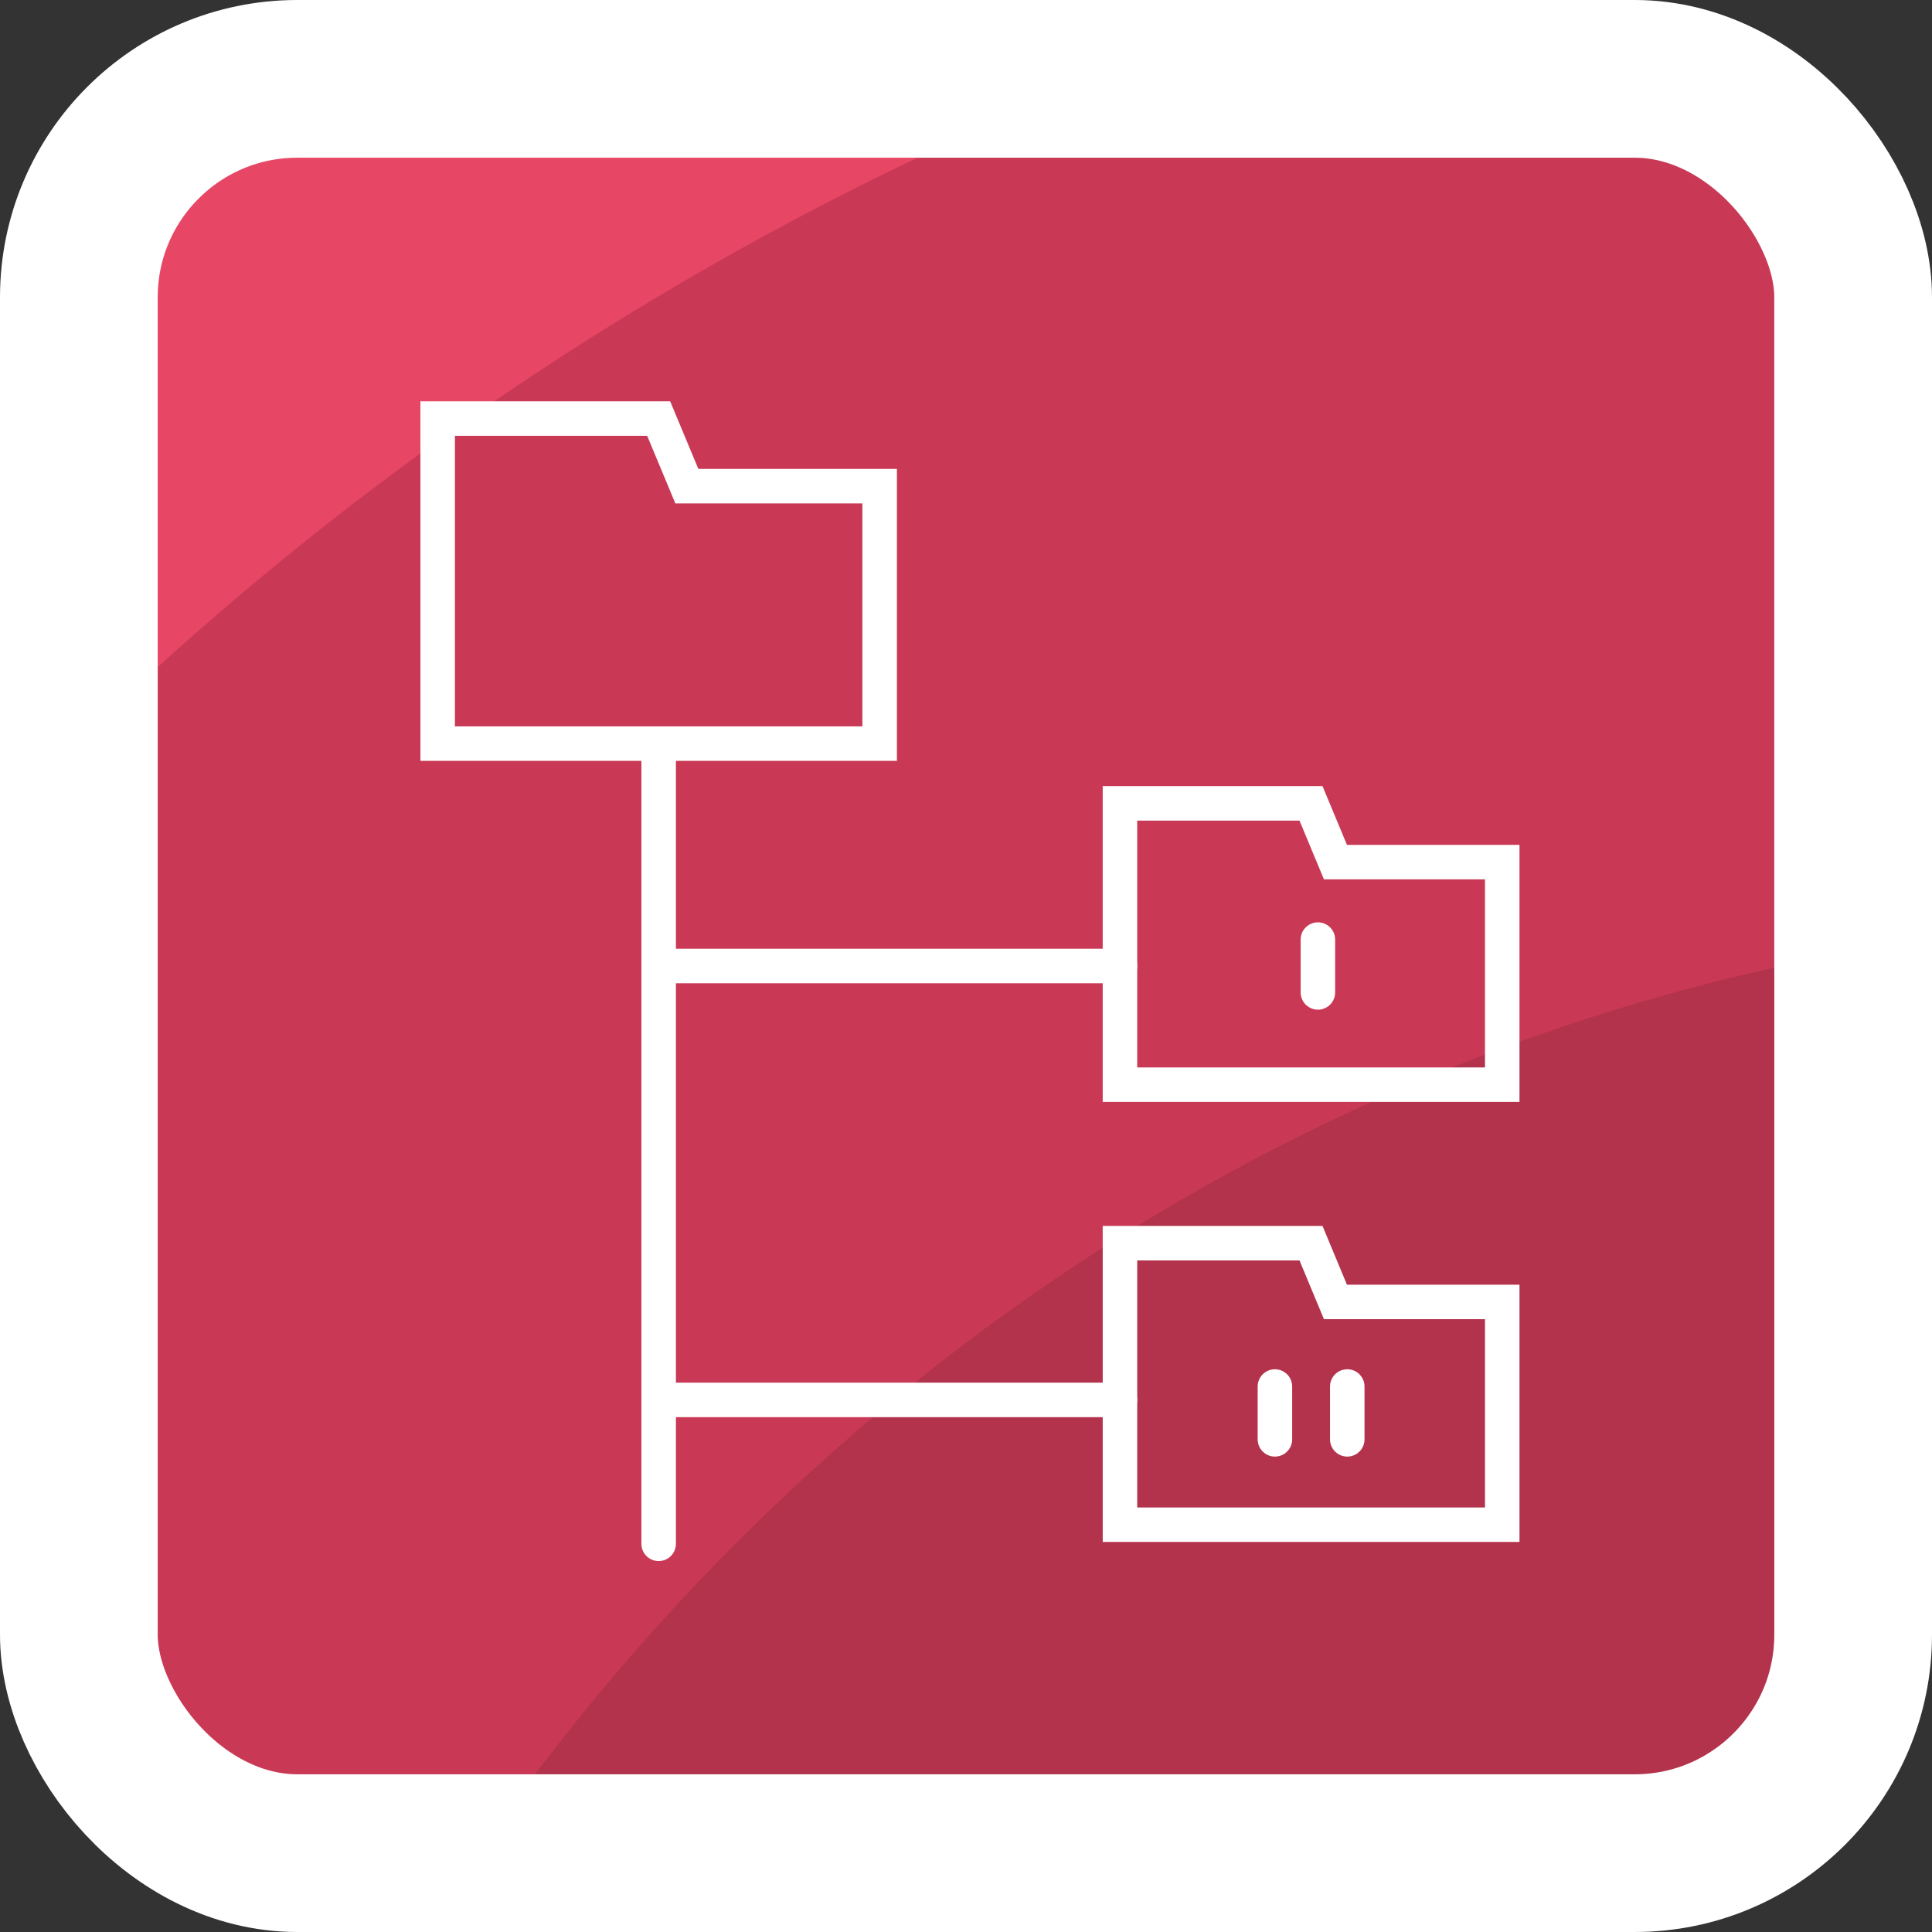
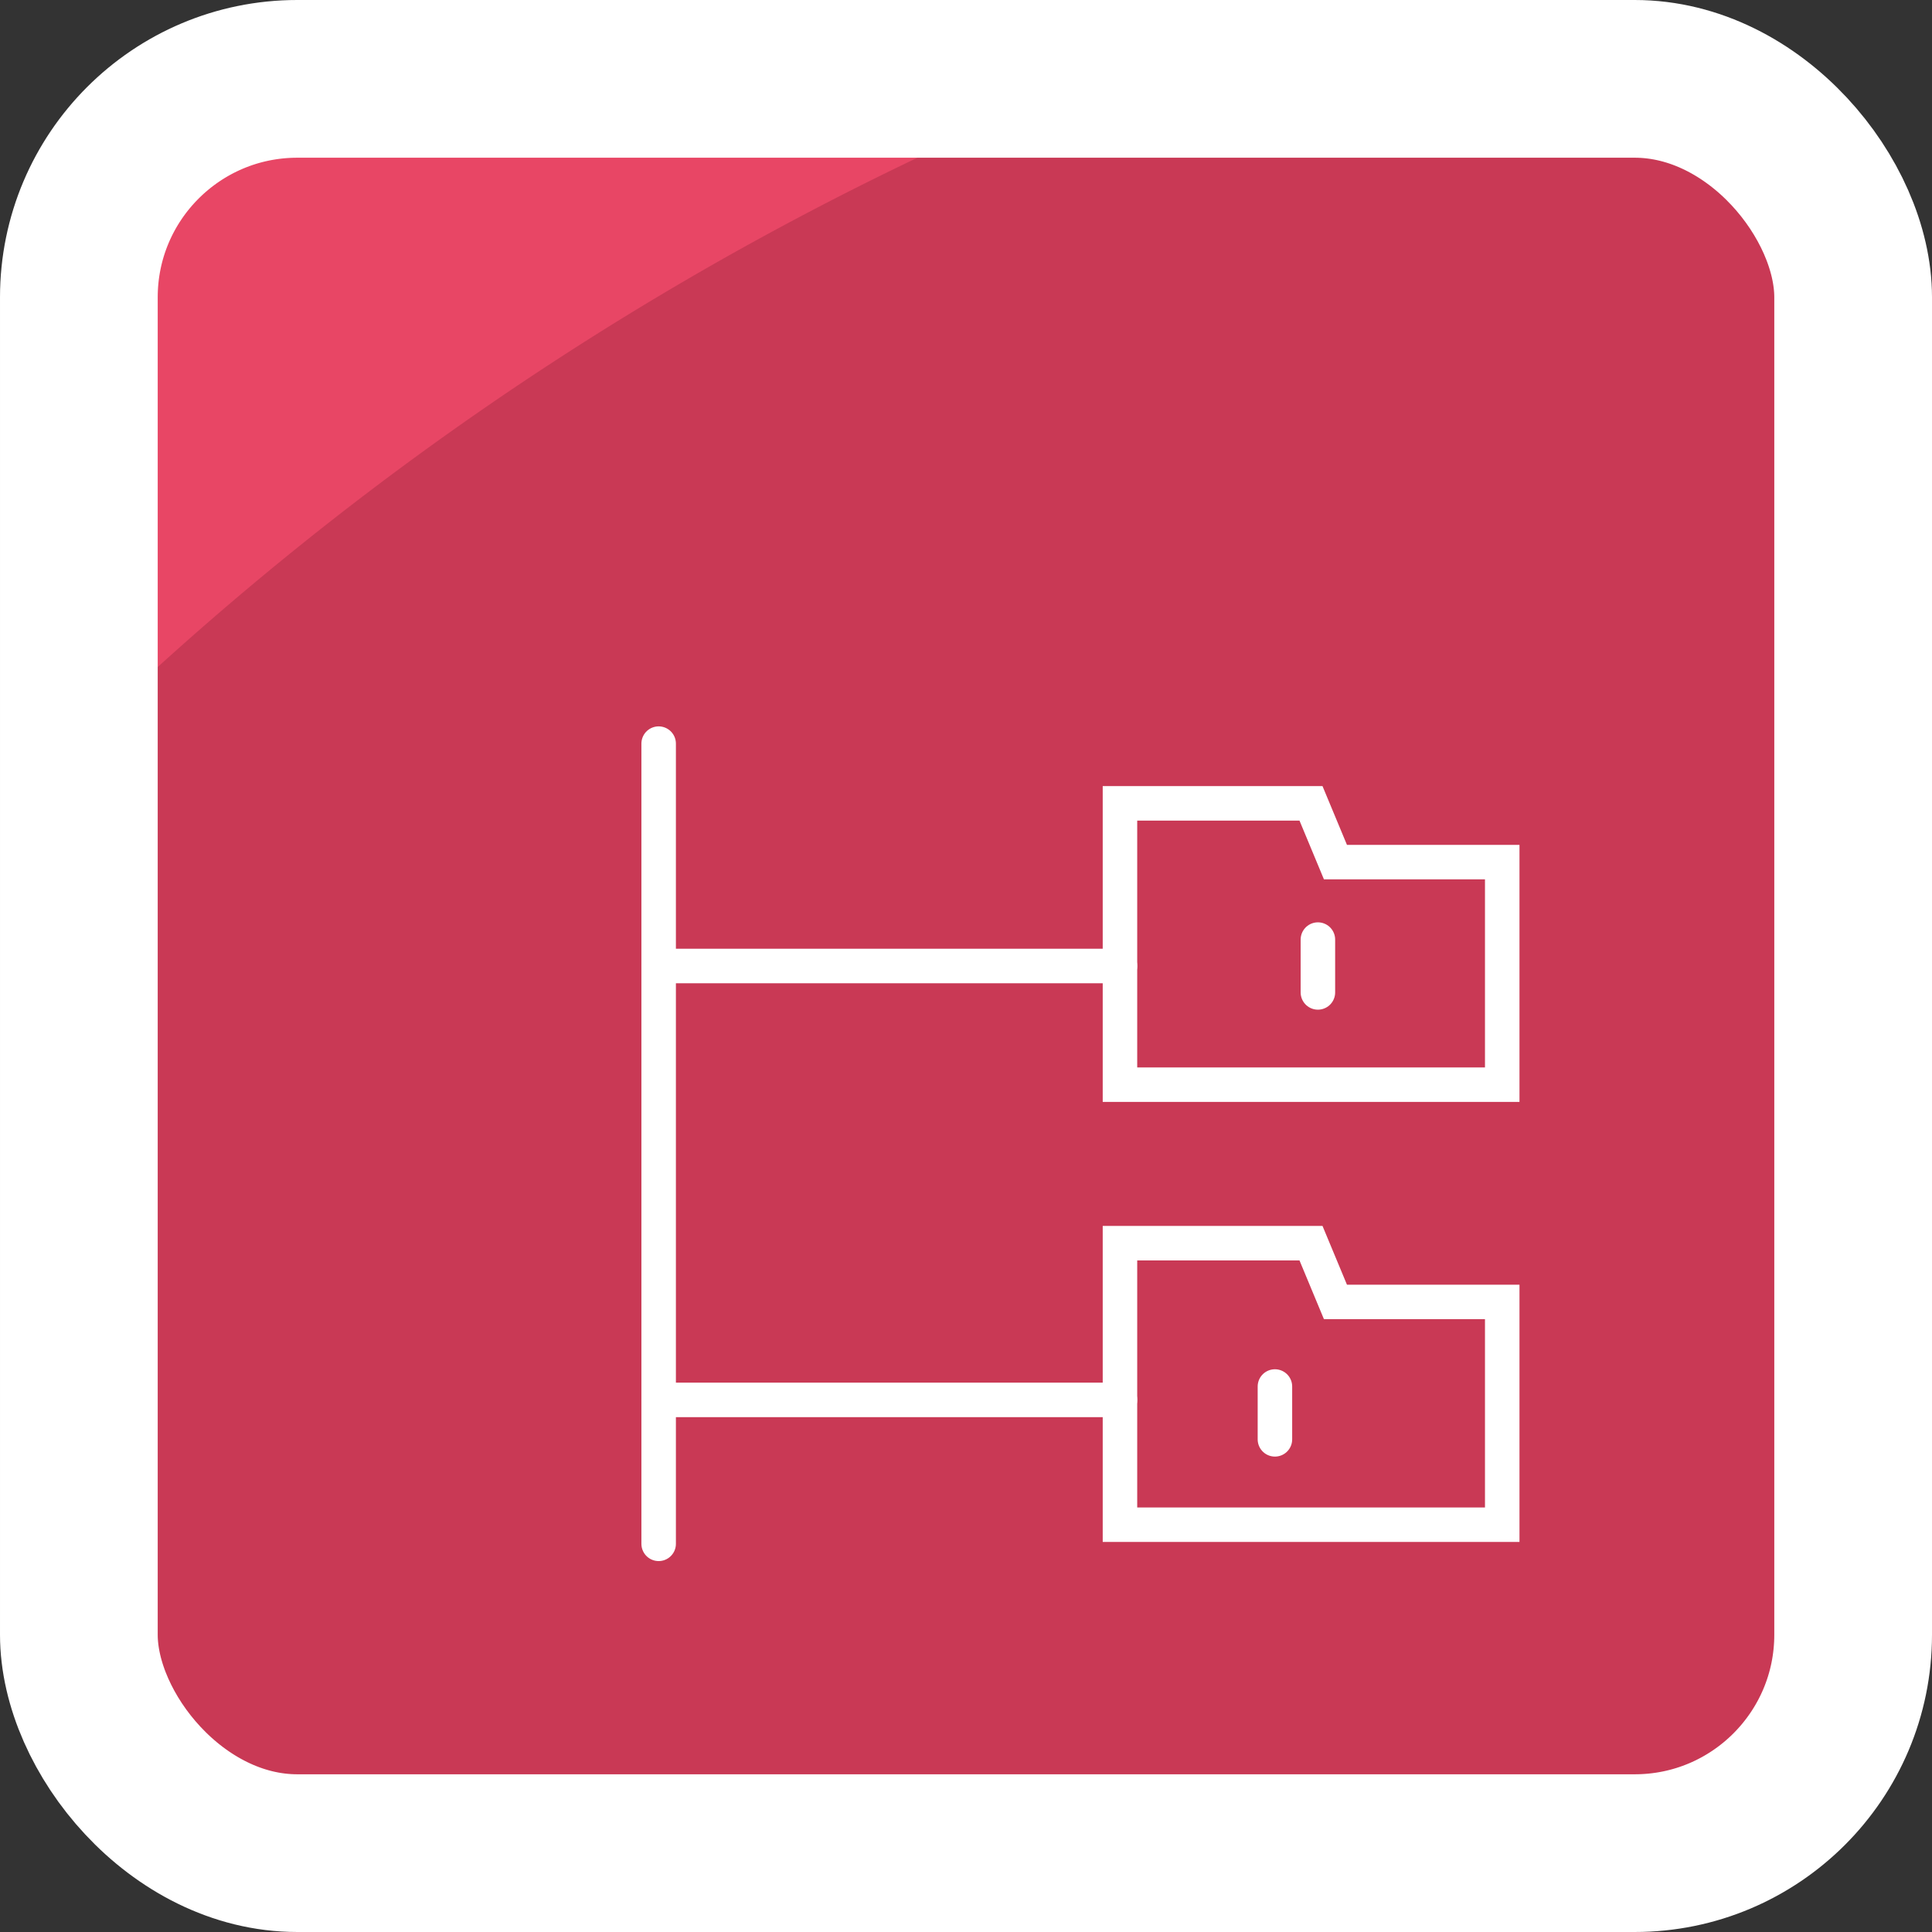
<svg xmlns="http://www.w3.org/2000/svg" viewBox="0 0 98 98">
  <rect x="0" y="0" width="98" height="98" fill="#333333" stroke="none" />
  <defs>
    <clipPath id="a">
      <rect x="4" y="4" width="90" height="90" rx="11.08" style="fill:none" />
    </clipPath>
  </defs>
  <g style="clip-path:url(#a)">
    <rect x="4" y="4" width="90" height="90" rx="11.08" style="fill:#e84665" />
    <path d="M4,82.92A11.08,11.08,0,0,0,15.08,94H82.92A11.08,11.08,0,0,0,94,82.92V15.08A11.08,11.08,0,0,0,82.92,4H55.66A159.41,159.41,0,0,0,4,37.59Z" style="fill:#c93955" />
-     <path d="M24.25,94H82.92A11.08,11.08,0,0,0,94,82.92V48.28C65.39,53.47,40.6,70.32,24.25,94Z" style="fill:#b3324c" />
  </g>
  <rect x="4" y="4" width="90" height="90" rx="11.08" style="fill:none;stroke:#fff;stroke-miterlimit:10;stroke-width:8px" />
  <line x1="33.41" y1="37.72" x2="33.41" y2="78.31" style="fill:none;stroke:#fff;stroke-linecap:round;stroke-miterlimit:10;stroke-width:1.75px" />
  <line x1="64.67" y1="70.33" x2="64.67" y2="73.01" style="fill:none;stroke:#fff;stroke-linecap:round;stroke-miterlimit:10;stroke-width:1.75px" />
-   <line x1="68.34" y1="70.33" x2="68.34" y2="73.01" style="fill:none;stroke:#fff;stroke-linecap:round;stroke-miterlimit:10;stroke-width:1.75px" />
  <line x1="33.41" y1="49" x2="56.81" y2="49" style="fill:none;stroke:#fff;stroke-linecap:round;stroke-miterlimit:10;stroke-width:1.75px" />
  <line x1="33.41" y1="71.01" x2="56.81" y2="71.01" style="fill:none;stroke:#fff;stroke-linecap:round;stroke-miterlimit:10;stroke-width:1.75px" />
-   <polygon points="22.2 37.72 44.62 37.72 44.62 24.66 34.84 24.66 33.41 21.23 22.2 21.23 22.2 24.66 22.2 37.72" style="fill:none;stroke:#fff;stroke-linecap:round;stroke-miterlimit:10;stroke-width:1.75px" />
  <polygon points="56.81 55.02 76.2 55.02 76.2 43.73 67.74 43.73 66.5 40.75 56.81 40.75 56.81 43.73 56.81 55.02" style="fill:none;stroke:#fff;stroke-linecap:round;stroke-miterlimit:10;stroke-width:1.75px" />
  <polygon points="56.81 77.34 76.2 77.34 76.2 66.04 67.74 66.04 66.5 63.06 56.81 63.06 56.81 66.04 56.81 77.34" style="fill:none;stroke:#fff;stroke-linecap:round;stroke-miterlimit:10;stroke-width:1.75px" />
  <line x1="66.85" y1="47.66" x2="66.85" y2="50.34" style="fill:none;stroke:#fff;stroke-linecap:round;stroke-miterlimit:10;stroke-width:1.75px" />
</svg>